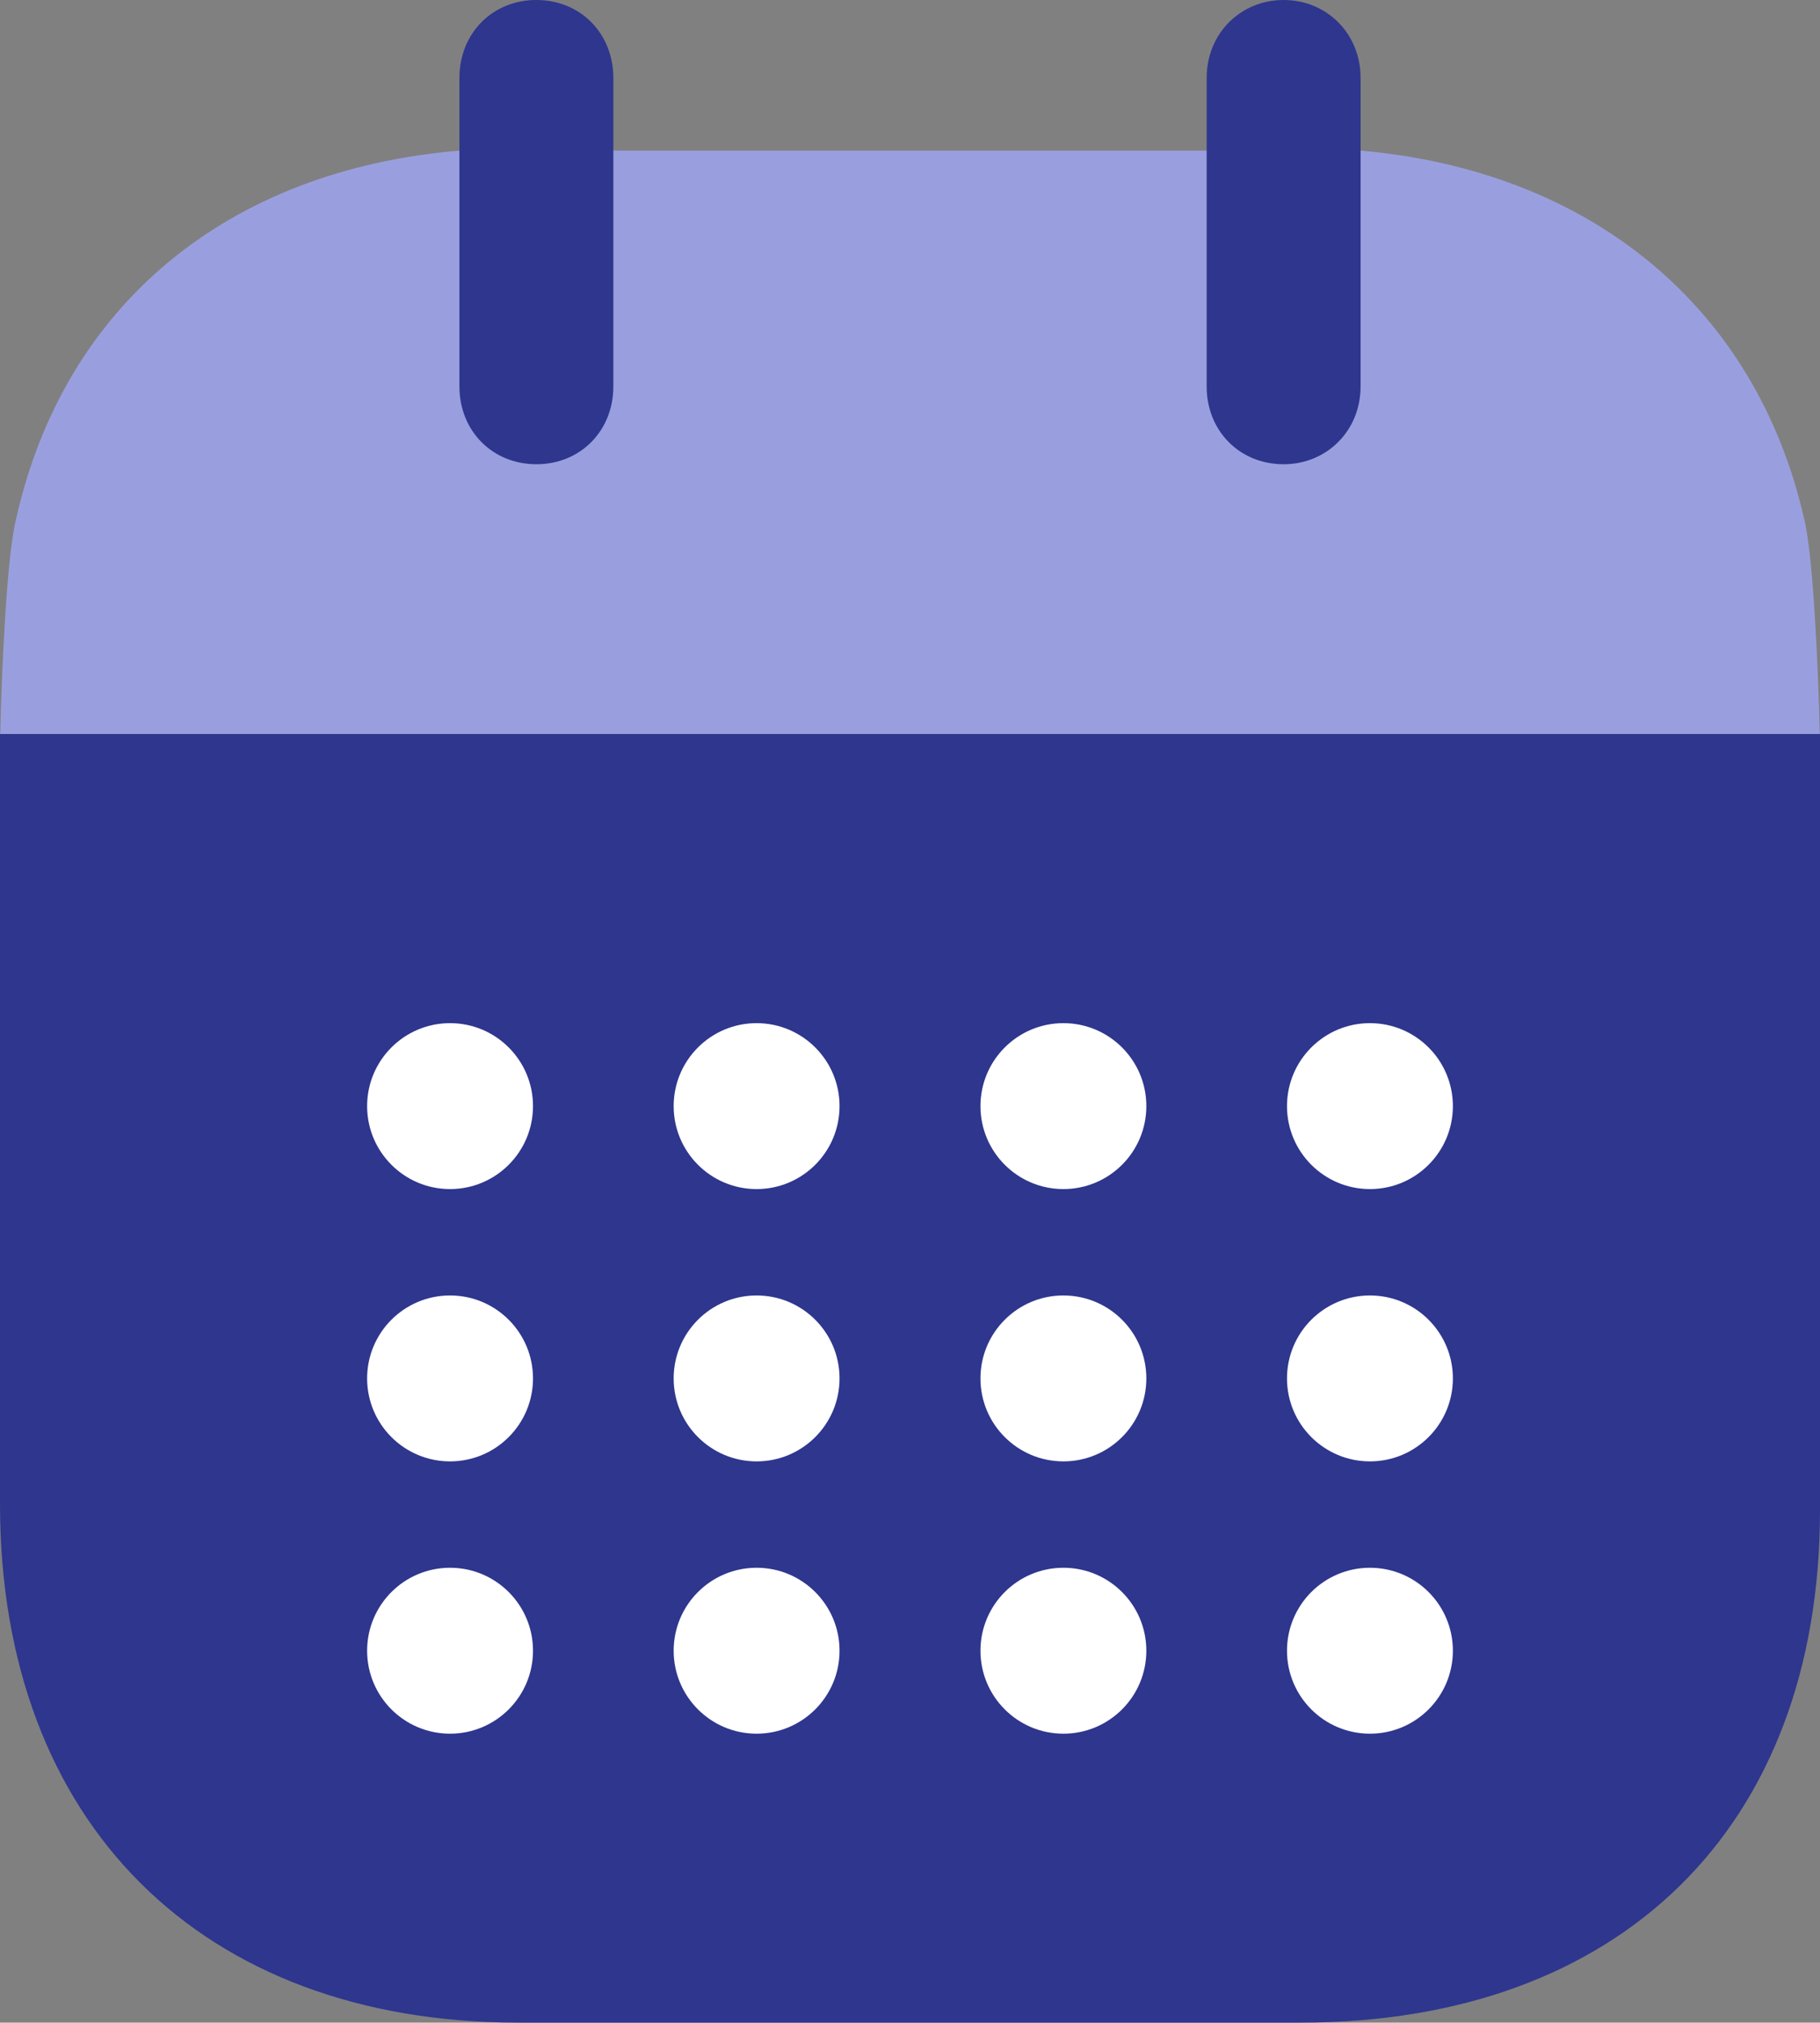
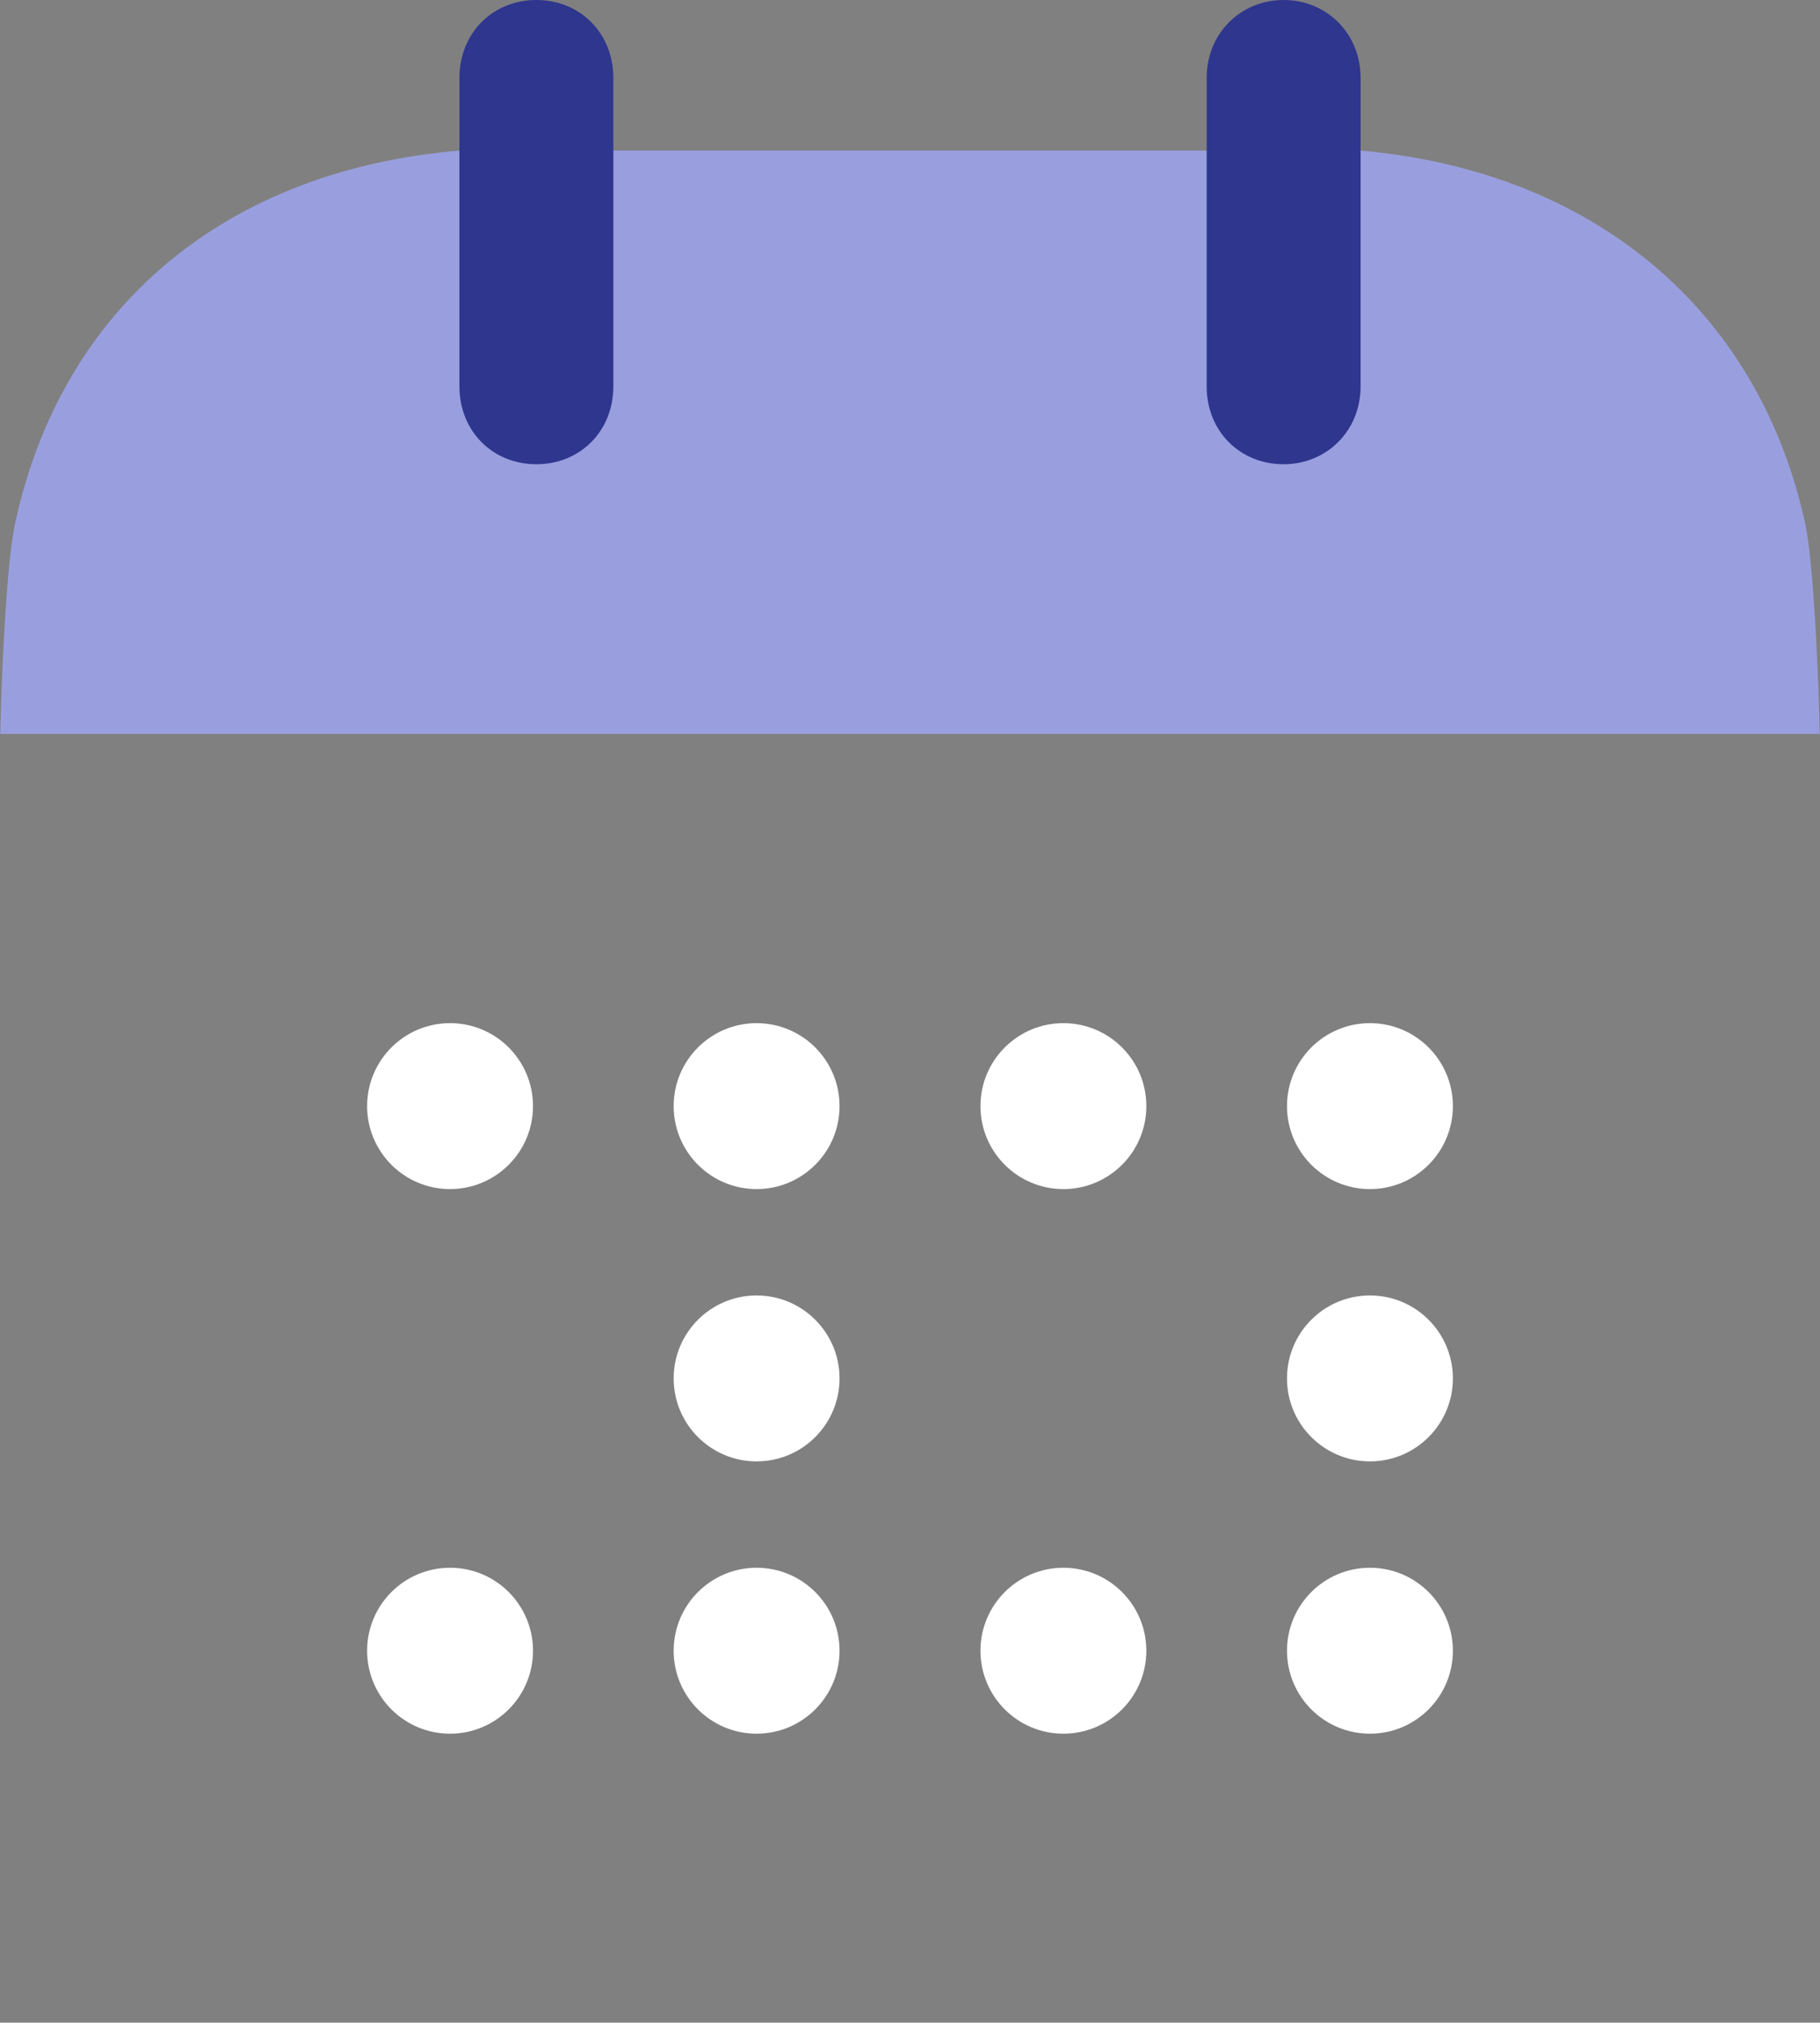
<svg xmlns="http://www.w3.org/2000/svg" id="Layer_2" viewBox="0 0 70 77.77">
  <rect x="0" y="0" width="70" height="77.77" fill="#808080" stroke="none" />
  <defs>
    <style>.cls-1{fill:#fff;}.cls-2{fill-rule:evenodd;}.cls-2,.cls-3{fill:#2e368e;}.cls-4{fill:#999fde;}</style>
  </defs>
  <g id="Layer_1-2">
    <g>
-       <path class="cls-2" d="M0,57.83V28.22H70v29.84c0,12.21-7.68,19.71-19.98,19.71H19.94C7.76,77.77,0,70.11,0,57.82h0Z" />
      <path class="cls-4" d="M.01,28.22c.05-2.28,.24-6.81,.61-8.27C2.46,11.75,8.72,6.54,17.68,5.79H52.33c8.87,.78,15.21,6.03,17.06,14.16,.36,1.42,.55,5.99,.6,8.27H.01Z" />
      <path class="cls-3" d="M20.63,17.85c1.69,0,2.96-1.28,2.96-2.99V3c0-1.72-1.27-3-2.96-3s-2.96,1.28-2.96,3V14.86c0,1.71,1.27,2.99,2.96,2.99" />
      <path class="cls-3" d="M49.37,17.85c1.65,0,2.96-1.28,2.96-2.99V3c0-1.72-1.31-3-2.96-3s-2.96,1.28-2.96,3V14.86c0,1.71,1.27,2.99,2.96,2.99" />
      <g>
        <circle class="cls-1" cx="17.31" cy="42.53" r="3.19" />
        <circle class="cls-1" cx="29.1" cy="42.53" r="3.19" />
        <circle class="cls-1" cx="40.9" cy="42.53" r="3.19" />
        <circle class="cls-1" cx="52.69" cy="42.53" r="3.19" />
      </g>
-       <circle class="cls-1" cx="17.31" cy="53" r="3.19" />
      <circle class="cls-1" cx="29.1" cy="53" r="3.19" />
-       <circle class="cls-1" cx="40.9" cy="53" r="3.19" />
      <circle class="cls-1" cx="52.69" cy="53" r="3.19" />
      <circle class="cls-1" cx="52.69" cy="63.47" r="3.19" />
      <g>
        <circle class="cls-1" cx="17.31" cy="63.47" r="3.19" />
        <circle class="cls-1" cx="29.1" cy="63.47" r="3.19" />
        <circle class="cls-1" cx="40.9" cy="63.47" r="3.19" />
      </g>
    </g>
  </g>
</svg>